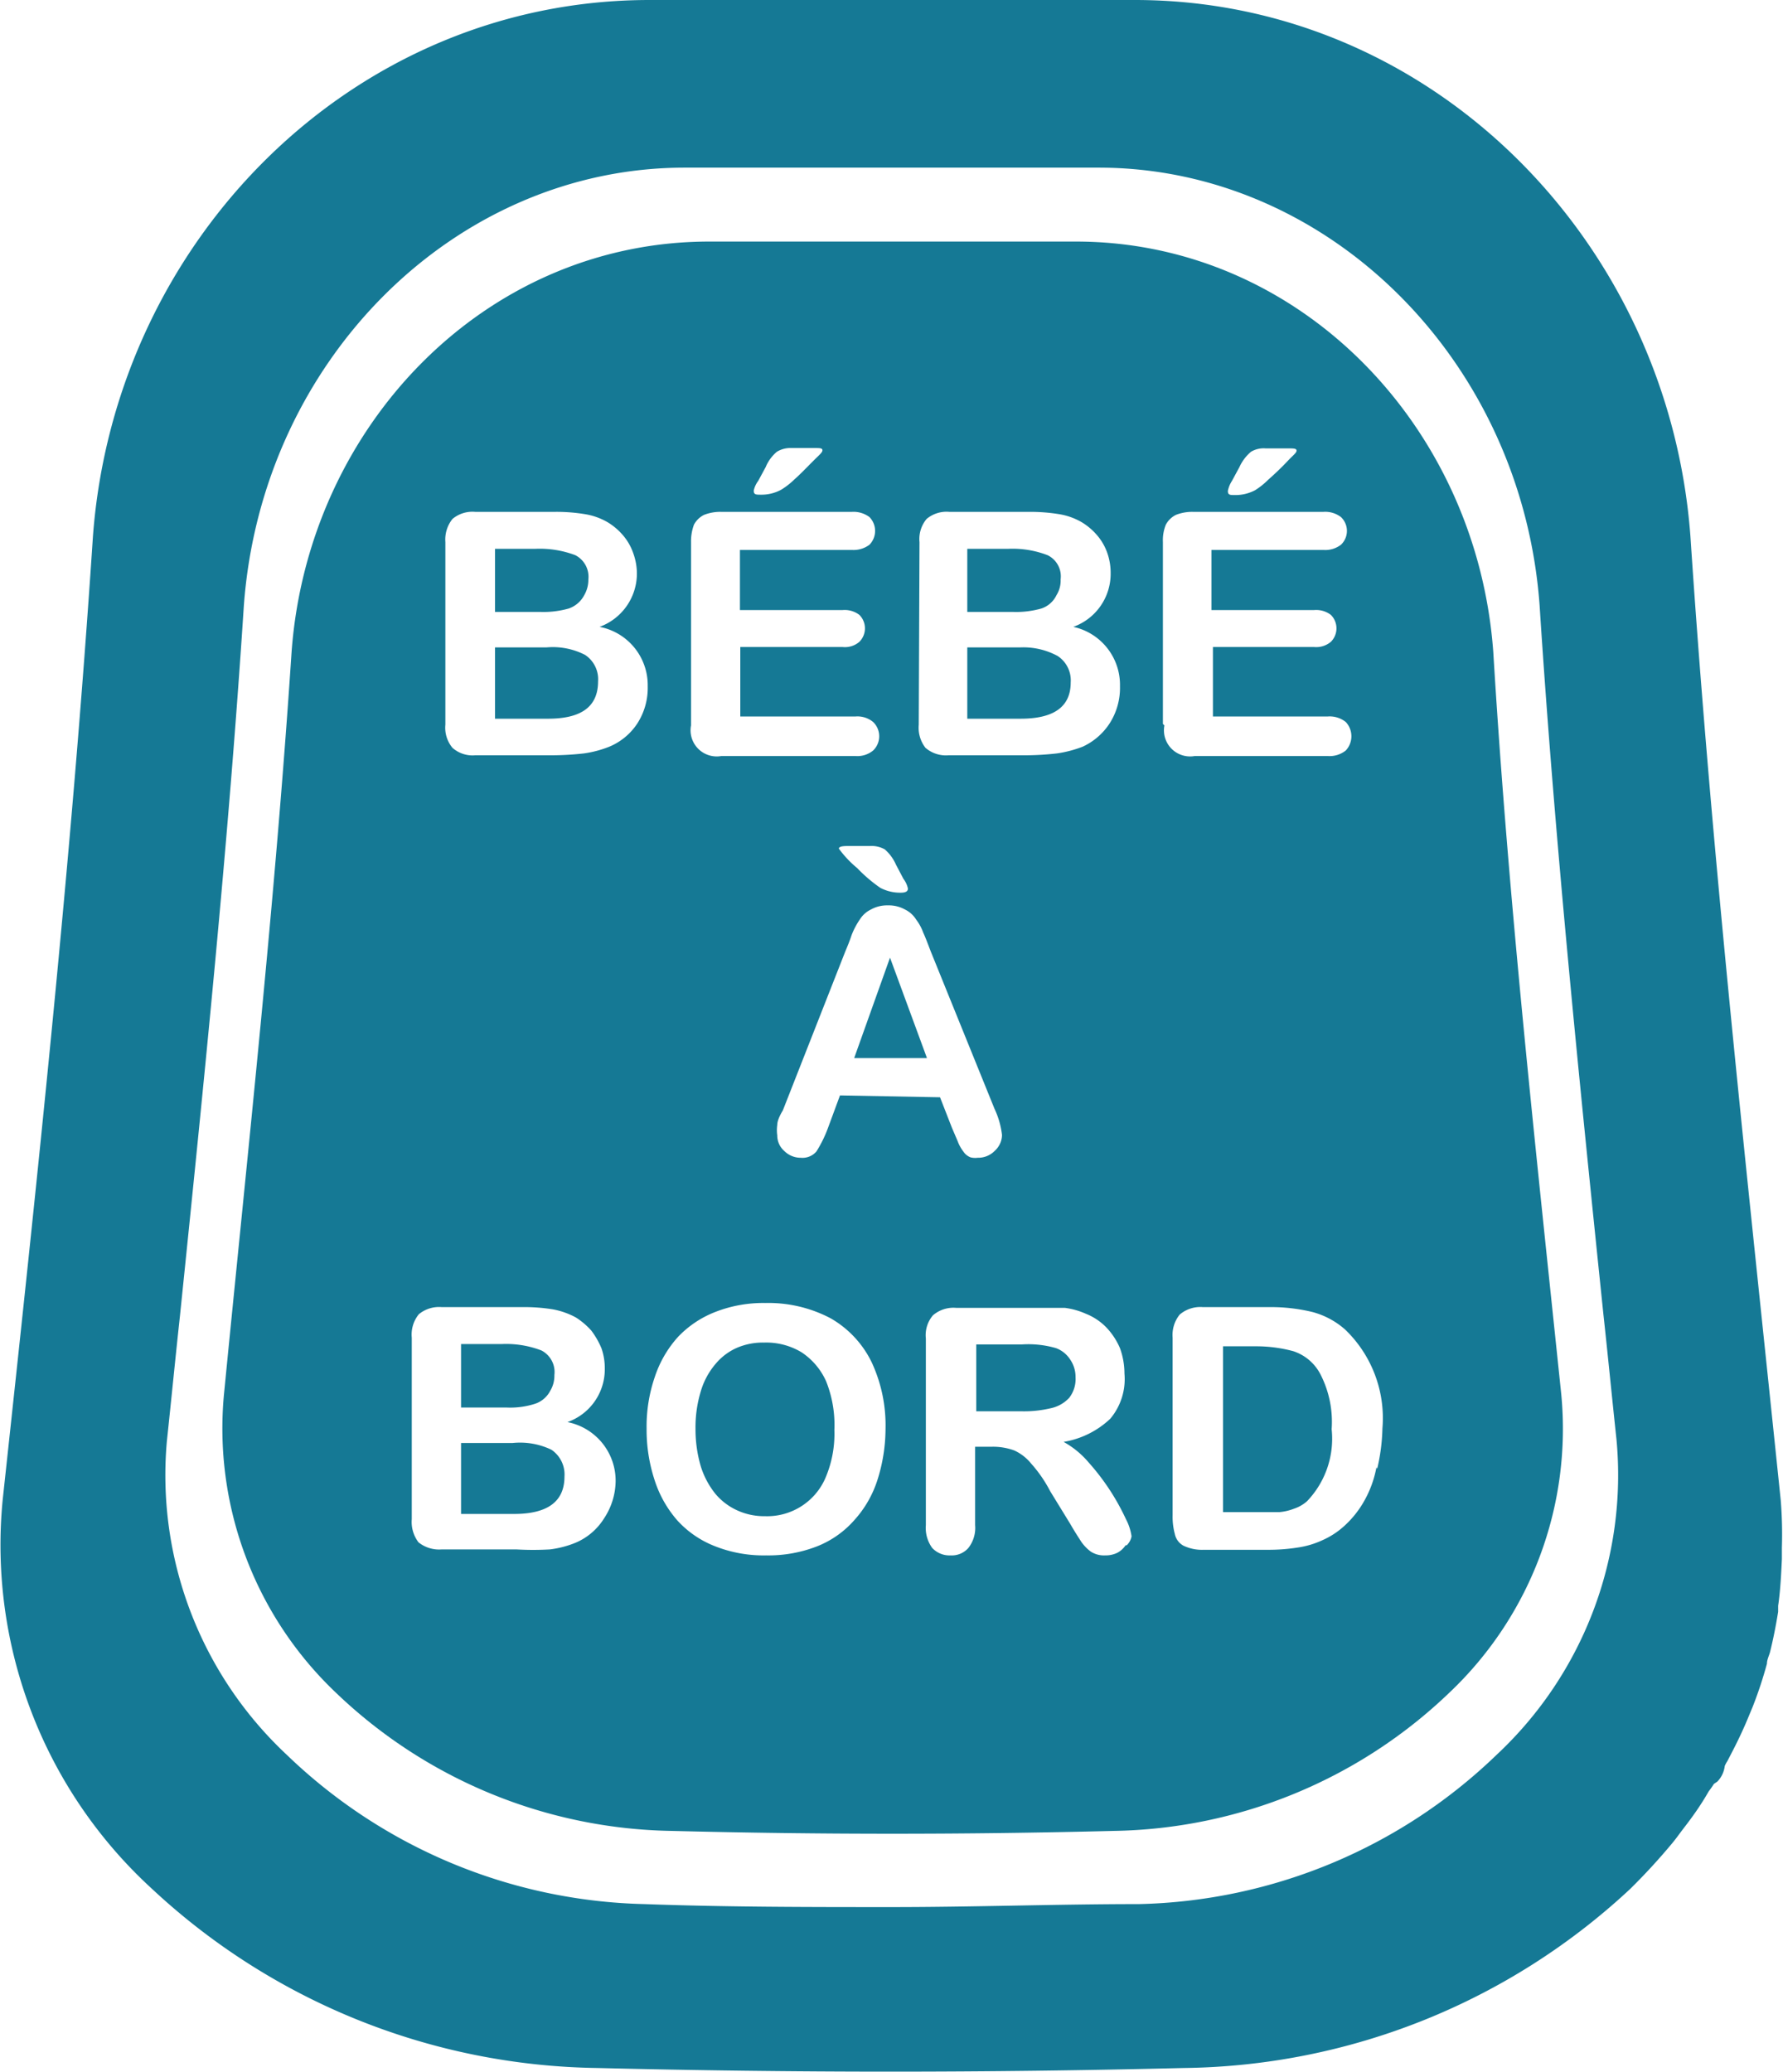
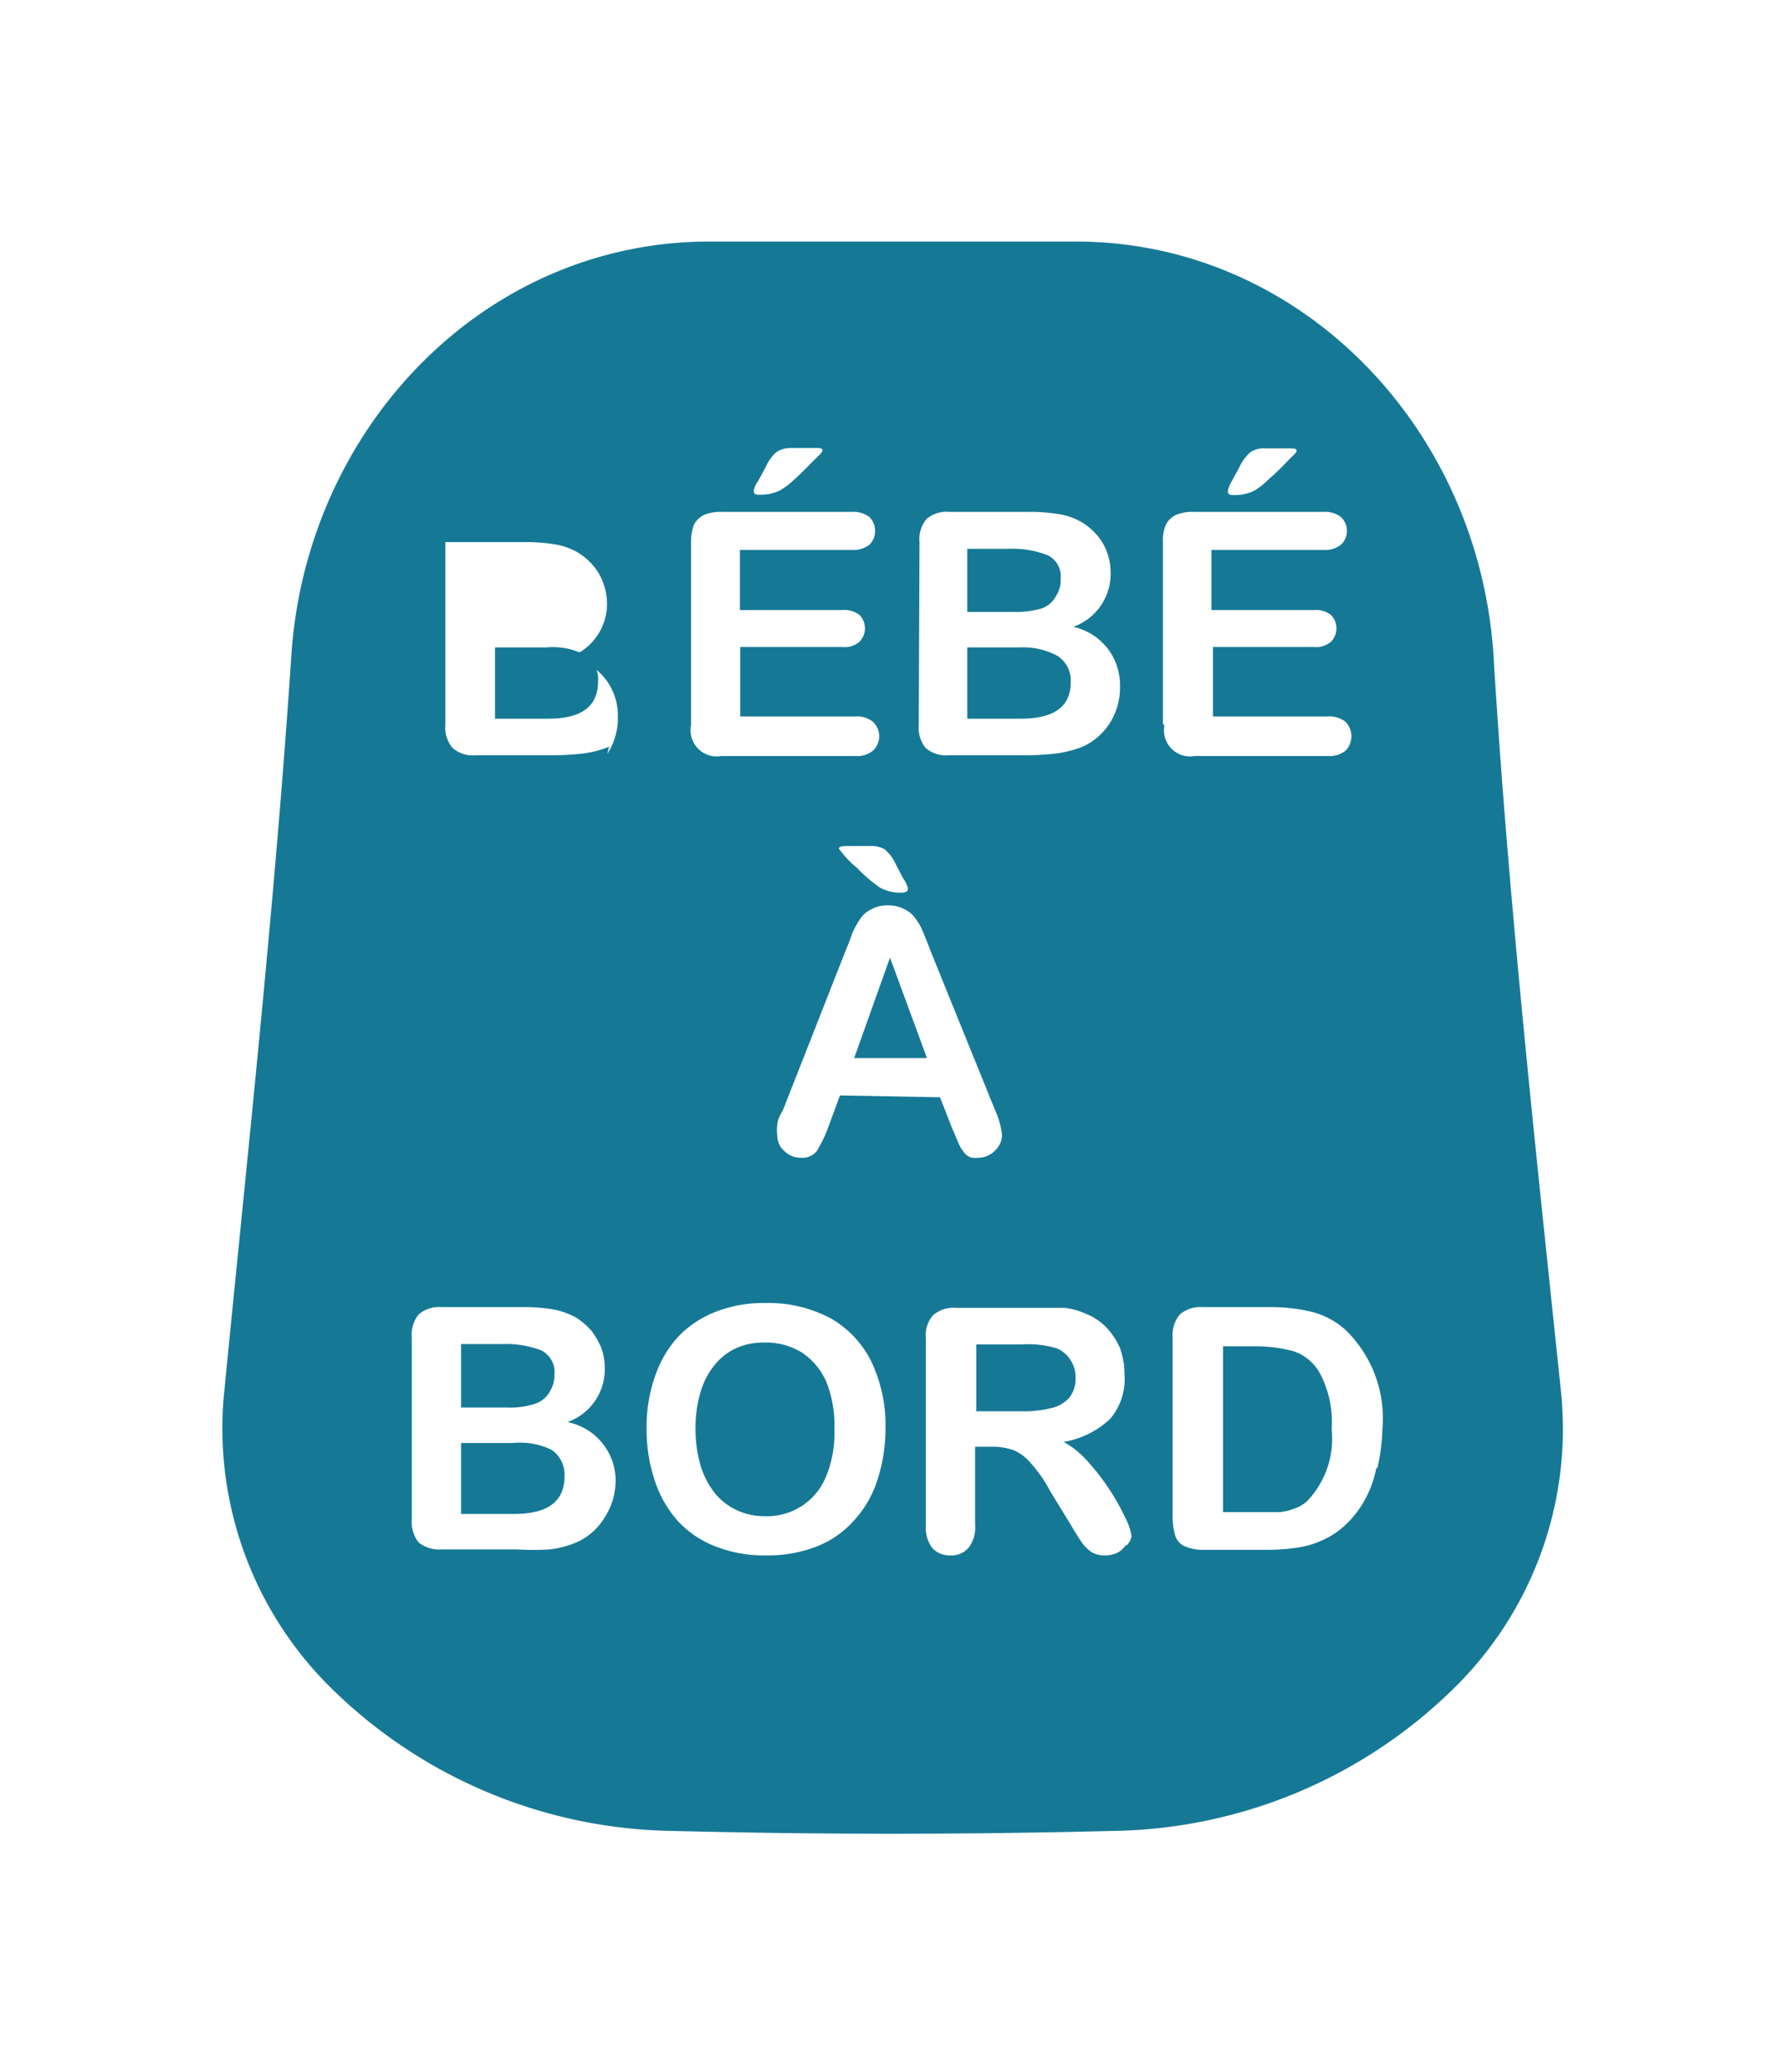
<svg xmlns="http://www.w3.org/2000/svg" viewBox="0 0 47.76 55.49">
  <defs>
    <style>.cls-1{fill:#157995;}</style>
  </defs>
  <title>sticker-bebe-a-bord</title>
  <g id="Calque_2" data-name="Calque 2">
    <g id="Calque_1-2" data-name="Calque 1">
      <polygon class="cls-1" points="22.88 28.34 24.83 28.34 23.84 25.65 22.88 28.34" />
      <path class="cls-1" d="M14.64,17.34H13.26v1.91h1.42c.89,0,1.34-.32,1.34-1a.78.78,0,0,0-.35-.71A1.89,1.89,0,0,0,14.64,17.34Z" />
      <path class="cls-1" d="M28.68,18.28a.78.78,0,0,0-.35-.71,1.93,1.93,0,0,0-1-.23H25.91v1.91h1.43C28.23,19.25,28.68,18.93,28.68,18.28Z" />
-       <path class="cls-1" d="M15.23,16.3a.74.74,0,0,0,.42-.36.82.82,0,0,0,.11-.42.65.65,0,0,0-.35-.65,2.7,2.7,0,0,0-1.08-.17H13.26v1.69h1.21A2.49,2.49,0,0,0,15.23,16.3Z" />
      <path class="cls-1" d="M14.33,37.6a.71.71,0,0,0,.41-.35.78.78,0,0,0,.11-.42.65.65,0,0,0-.35-.66A2.64,2.64,0,0,0,13.43,36H12.35V37.7h1.22A2.18,2.18,0,0,0,14.33,37.6Z" />
      <path class="cls-1" d="M13.73,38.65H12.35v1.9h1.42q1.35,0,1.35-1a.8.8,0,0,0-.35-.72A1.94,1.94,0,0,0,13.73,38.65Z" />
      <path class="cls-1" d="M21.47,36.22a1.83,1.83,0,0,0-1-.26,1.76,1.76,0,0,0-.73.14,1.57,1.57,0,0,0-.58.44,2,2,0,0,0-.39.73,3.33,3.33,0,0,0-.14,1,3.52,3.52,0,0,0,.14,1,2.23,2.23,0,0,0,.4.75,1.66,1.66,0,0,0,.59.44,1.73,1.73,0,0,0,.73.15,1.7,1.7,0,0,0,1.61-1,3,3,0,0,0,.25-1.31A3.15,3.15,0,0,0,22.13,37,1.82,1.82,0,0,0,21.47,36.22Z" />
      <path class="cls-1" d="M34.64,36.19a3.8,3.8,0,0,0-1-.13h-.88V40.5h1l.52,0a1.39,1.39,0,0,0,.38-.09,1,1,0,0,0,.35-.2,2.42,2.42,0,0,0,.66-1.93,2.79,2.79,0,0,0-.29-1.45A1.26,1.26,0,0,0,34.64,36.19Z" />
      <path class="cls-1" d="M28.81,36.89a.82.82,0,0,0-.14-.47.77.77,0,0,0-.38-.31,2.66,2.66,0,0,0-.92-.1H26.15V37.8h1.19a3.13,3.13,0,0,0,.8-.08.94.94,0,0,0,.5-.28A.82.82,0,0,0,28.81,36.89Z" />
-       <path class="cls-1" d="M40,17.47c-.44-6.09-5.22-11-11.18-11H19c-6,0-10.75,4.94-11.19,11C7.37,24.11,6.65,30.71,6,37.34a9.76,9.76,0,0,0,3,8,13.3,13.3,0,0,0,9,3.7c3.93.1,7.88.1,11.82,0a13.29,13.29,0,0,0,9-3.7,9.73,9.73,0,0,0,3-8C41.13,30.72,40.4,24.11,40,17.47Zm-7-4.59.2-.37a1.17,1.17,0,0,1,.31-.41.66.66,0,0,1,.39-.09h.6c.15,0,.23,0,.23.06s-.09.12-.25.29-.34.34-.51.49a2,2,0,0,1-.35.28,1.13,1.13,0,0,1-.54.13c-.13,0-.19,0-.19-.11A.77.77,0,0,1,33,12.88Zm-8.37,1.64a.84.84,0,0,1,.19-.62.83.83,0,0,1,.61-.19h2.12a4.79,4.79,0,0,1,.81.06,1.76,1.76,0,0,1,.62.22,1.69,1.69,0,0,1,.41.35,1.47,1.47,0,0,1,.27.47,1.61,1.61,0,0,1,.09.54,1.51,1.51,0,0,1-1,1.44A1.59,1.59,0,0,1,30,18.38a1.76,1.76,0,0,1-.28,1A1.72,1.72,0,0,1,29,20a3.15,3.15,0,0,1-.69.18,7.71,7.71,0,0,1-.9.05h-2a.84.84,0,0,1-.62-.2.88.88,0,0,1-.18-.62ZM24,23.16l.2.38a.65.65,0,0,1,.12.26c0,.08-.07.11-.19.11a1.14,1.14,0,0,1-.55-.13,4,4,0,0,1-.62-.53,2.83,2.83,0,0,1-.49-.52c0-.05.08-.07.23-.07h.6a.72.72,0,0,1,.4.09A1.16,1.16,0,0,1,24,23.16ZM20.31,12.88l.2-.37a1.07,1.07,0,0,1,.3-.41A.7.7,0,0,1,21.2,12h.6c.16,0,.23,0,.23.06s-.08.12-.25.29-.33.34-.5.49a2,2,0,0,1-.36.28,1.11,1.11,0,0,1-.54.13c-.13,0-.19,0-.19-.11A.67.67,0,0,1,20.31,12.88Zm-1.8,1.64a1.28,1.28,0,0,1,.08-.47.62.62,0,0,1,.27-.26,1.19,1.19,0,0,1,.46-.08h3.5a.71.71,0,0,1,.47.14.53.53,0,0,1,0,.74.71.71,0,0,1-.47.14h-3v1.61h2.75a.65.65,0,0,1,.45.13.51.51,0,0,1,0,.72.59.59,0,0,1-.45.14H19.83v1.86h3.09a.66.66,0,0,1,.47.15.53.53,0,0,1,0,.76.66.66,0,0,1-.47.15h-3.6a.7.7,0,0,1-.81-.82ZM16.18,40.67a1.66,1.66,0,0,1-.76.65,2.67,2.67,0,0,1-.69.18,7.85,7.85,0,0,1-.9,0h-2a.88.88,0,0,1-.62-.19.9.9,0,0,1-.18-.62V35.83a.86.86,0,0,1,.19-.63.85.85,0,0,1,.61-.19H14a4.79,4.79,0,0,1,.81.06,2.08,2.08,0,0,1,.62.22,2,2,0,0,1,.41.35,2.2,2.2,0,0,1,.27.47,1.61,1.61,0,0,1,.09.54,1.5,1.5,0,0,1-1,1.44,1.6,1.6,0,0,1,1.29,1.6A1.84,1.84,0,0,1,16.18,40.67ZM16.32,20a2.91,2.91,0,0,1-.68.18,7.9,7.9,0,0,1-.91.05h-2a.81.81,0,0,1-.61-.2.84.84,0,0,1-.19-.62V14.52a.88.88,0,0,1,.19-.62.83.83,0,0,1,.61-.19h2.12a4.7,4.7,0,0,1,.81.06,1.76,1.76,0,0,1,.62.22,1.69,1.69,0,0,1,.41.35,1.47,1.47,0,0,1,.27.47,1.62,1.62,0,0,1,.1.54,1.52,1.52,0,0,1-1,1.44,1.59,1.59,0,0,1,1.29,1.59,1.76,1.76,0,0,1-.28,1A1.66,1.66,0,0,1,16.32,20ZM23.5,39.65a2.92,2.92,0,0,1-.62,1.07,2.59,2.59,0,0,1-1,.7,3.59,3.59,0,0,1-1.36.24,3.54,3.54,0,0,1-1.38-.25,2.67,2.67,0,0,1-1-.69,3.05,3.05,0,0,1-.61-1.09,4.32,4.32,0,0,1-.21-1.37,4.08,4.08,0,0,1,.22-1.38,3,3,0,0,1,.62-1.07,2.75,2.75,0,0,1,1-.67,3.52,3.52,0,0,1,1.34-.24,3.57,3.57,0,0,1,1.75.41,2.73,2.73,0,0,1,1.1,1.18,4,4,0,0,1,.37,1.78A4.55,4.55,0,0,1,23.5,39.65Zm-1-10.31-.31.84a3.37,3.37,0,0,1-.32.66.49.49,0,0,1-.42.17.62.62,0,0,1-.44-.18.55.55,0,0,1-.19-.42,1,1,0,0,1,0-.28q0-.14.15-.39l1.67-4.25c.05-.12.11-.26.17-.44a2,2,0,0,1,.22-.42.72.72,0,0,1,.3-.27.88.88,0,0,1,.45-.11.89.89,0,0,1,.46.11.72.72,0,0,1,.3.27,1.31,1.31,0,0,1,.19.35c.06.13.12.29.2.5l1.71,4.22a2.25,2.25,0,0,1,.2.7.58.58,0,0,1-.19.42.62.62,0,0,1-.46.19A.53.53,0,0,1,26,31a.4.4,0,0,1-.19-.15,1.07,1.07,0,0,1-.16-.29l-.15-.35-.32-.82Zm7.65,12.05a.61.61,0,0,1-.22.2.72.72,0,0,1-.33.07.65.65,0,0,1-.38-.1,1.12,1.12,0,0,1-.26-.27c-.07-.11-.17-.26-.29-.47l-.54-.88a3.58,3.58,0,0,0-.51-.74,1.25,1.25,0,0,0-.45-.35,1.65,1.65,0,0,0-.59-.1h-.46v2.1a.87.87,0,0,1-.18.61.59.59,0,0,1-.48.2.63.63,0,0,1-.49-.2.91.91,0,0,1-.17-.61v-5a.82.82,0,0,1,.19-.62.84.84,0,0,1,.62-.2h2.15c.3,0,.55,0,.76,0a2,2,0,0,1,.57.16,1.57,1.57,0,0,1,.55.37,1.87,1.87,0,0,1,.36.55,2,2,0,0,1,.12.68A1.65,1.65,0,0,1,29.74,38a2.38,2.38,0,0,1-1.25.62,2.39,2.39,0,0,1,.67.55,6.18,6.18,0,0,1,1,1.52,1.42,1.42,0,0,1,.15.46A.45.45,0,0,1,30.18,41.39Zm1-22V14.52a1.1,1.1,0,0,1,.08-.47.62.62,0,0,1,.27-.26,1.19,1.19,0,0,1,.46-.08h3.49a.69.69,0,0,1,.47.14.51.51,0,0,1,0,.74.69.69,0,0,1-.47.14h-3v1.61h2.75a.65.65,0,0,1,.45.13.51.51,0,0,1,0,.72.61.61,0,0,1-.45.14H32.49v1.86h3.08a.69.69,0,0,1,.48.15.56.56,0,0,1,0,.76.69.69,0,0,1-.48.15H32a.7.7,0,0,1-.81-.82Zm5.72,19.91a2.89,2.89,0,0,1-.31.87,2.66,2.66,0,0,1-.55.7,2.15,2.15,0,0,1-.58.38,2.38,2.38,0,0,1-.67.2,5,5,0,0,1-.81.06H32.25a1.16,1.16,0,0,1-.55-.11.46.46,0,0,1-.23-.31,1.78,1.78,0,0,1-.06-.51V35.83a.87.87,0,0,1,.19-.62.85.85,0,0,1,.62-.2H34a4.73,4.73,0,0,1,1.15.13,2.16,2.16,0,0,1,.88.47,3.29,3.29,0,0,1,1,2.65A5.12,5.12,0,0,1,36.89,39.34Z" />
+       <path class="cls-1" d="M40,17.47c-.44-6.09-5.22-11-11.18-11H19c-6,0-10.75,4.94-11.19,11C7.37,24.11,6.65,30.71,6,37.34a9.76,9.76,0,0,0,3,8,13.3,13.3,0,0,0,9,3.7c3.93.1,7.88.1,11.82,0a13.29,13.29,0,0,0,9-3.7,9.73,9.73,0,0,0,3-8C41.13,30.72,40.4,24.11,40,17.47Zm-7-4.59.2-.37a1.17,1.17,0,0,1,.31-.41.66.66,0,0,1,.39-.09h.6c.15,0,.23,0,.23.06s-.09.12-.25.29-.34.34-.51.49a2,2,0,0,1-.35.28,1.13,1.13,0,0,1-.54.13c-.13,0-.19,0-.19-.11A.77.77,0,0,1,33,12.88Zm-8.37,1.64a.84.84,0,0,1,.19-.62.83.83,0,0,1,.61-.19h2.12a4.79,4.79,0,0,1,.81.06,1.76,1.76,0,0,1,.62.22,1.69,1.69,0,0,1,.41.35,1.47,1.47,0,0,1,.27.47,1.61,1.61,0,0,1,.09.54,1.51,1.51,0,0,1-1,1.44A1.59,1.59,0,0,1,30,18.38a1.76,1.76,0,0,1-.28,1A1.72,1.72,0,0,1,29,20a3.15,3.15,0,0,1-.69.18,7.71,7.71,0,0,1-.9.05h-2a.84.84,0,0,1-.62-.2.88.88,0,0,1-.18-.62ZM24,23.16l.2.38a.65.65,0,0,1,.12.26c0,.08-.07.11-.19.11a1.14,1.14,0,0,1-.55-.13,4,4,0,0,1-.62-.53,2.83,2.83,0,0,1-.49-.52c0-.05.08-.07.23-.07h.6a.72.72,0,0,1,.4.09A1.16,1.16,0,0,1,24,23.16ZM20.31,12.88l.2-.37a1.07,1.07,0,0,1,.3-.41A.7.7,0,0,1,21.2,12h.6c.16,0,.23,0,.23.06s-.08.12-.25.29-.33.34-.5.49a2,2,0,0,1-.36.28,1.11,1.11,0,0,1-.54.13c-.13,0-.19,0-.19-.11A.67.67,0,0,1,20.31,12.88Zm-1.8,1.64a1.28,1.28,0,0,1,.08-.47.62.62,0,0,1,.27-.26,1.19,1.19,0,0,1,.46-.08h3.5a.71.71,0,0,1,.47.14.53.53,0,0,1,0,.74.71.71,0,0,1-.47.14h-3v1.61h2.75a.65.65,0,0,1,.45.13.51.51,0,0,1,0,.72.59.59,0,0,1-.45.14H19.83v1.86h3.09a.66.66,0,0,1,.47.15.53.53,0,0,1,0,.76.66.66,0,0,1-.47.15h-3.6a.7.7,0,0,1-.81-.82ZM16.18,40.67a1.66,1.66,0,0,1-.76.65,2.67,2.67,0,0,1-.69.18,7.85,7.85,0,0,1-.9,0h-2a.88.88,0,0,1-.62-.19.9.9,0,0,1-.18-.62V35.83a.86.86,0,0,1,.19-.63.85.85,0,0,1,.61-.19H14a4.79,4.79,0,0,1,.81.06,2.08,2.08,0,0,1,.62.22,2,2,0,0,1,.41.35,2.2,2.2,0,0,1,.27.47,1.61,1.61,0,0,1,.09.54,1.5,1.5,0,0,1-1,1.44,1.6,1.6,0,0,1,1.29,1.6A1.84,1.84,0,0,1,16.18,40.67ZM16.32,20a2.91,2.91,0,0,1-.68.18,7.9,7.9,0,0,1-.91.05h-2a.81.81,0,0,1-.61-.2.84.84,0,0,1-.19-.62V14.52h2.12a4.7,4.7,0,0,1,.81.06,1.76,1.76,0,0,1,.62.22,1.69,1.69,0,0,1,.41.35,1.47,1.47,0,0,1,.27.47,1.62,1.62,0,0,1,.1.54,1.52,1.52,0,0,1-1,1.44,1.59,1.59,0,0,1,1.29,1.59,1.76,1.76,0,0,1-.28,1A1.66,1.66,0,0,1,16.32,20ZM23.5,39.65a2.92,2.92,0,0,1-.62,1.07,2.59,2.59,0,0,1-1,.7,3.59,3.59,0,0,1-1.36.24,3.54,3.54,0,0,1-1.38-.25,2.67,2.67,0,0,1-1-.69,3.05,3.05,0,0,1-.61-1.09,4.32,4.32,0,0,1-.21-1.37,4.08,4.08,0,0,1,.22-1.38,3,3,0,0,1,.62-1.07,2.75,2.75,0,0,1,1-.67,3.52,3.52,0,0,1,1.34-.24,3.57,3.57,0,0,1,1.75.41,2.73,2.73,0,0,1,1.1,1.18,4,4,0,0,1,.37,1.78A4.55,4.55,0,0,1,23.5,39.65Zm-1-10.31-.31.84a3.37,3.37,0,0,1-.32.66.49.49,0,0,1-.42.17.62.62,0,0,1-.44-.18.55.55,0,0,1-.19-.42,1,1,0,0,1,0-.28q0-.14.15-.39l1.67-4.25c.05-.12.11-.26.17-.44a2,2,0,0,1,.22-.42.72.72,0,0,1,.3-.27.88.88,0,0,1,.45-.11.89.89,0,0,1,.46.11.72.72,0,0,1,.3.27,1.31,1.31,0,0,1,.19.35c.06.13.12.29.2.5l1.71,4.22a2.25,2.25,0,0,1,.2.7.58.58,0,0,1-.19.42.62.62,0,0,1-.46.19A.53.53,0,0,1,26,31a.4.4,0,0,1-.19-.15,1.07,1.07,0,0,1-.16-.29l-.15-.35-.32-.82Zm7.65,12.05a.61.61,0,0,1-.22.2.72.72,0,0,1-.33.07.65.65,0,0,1-.38-.1,1.12,1.12,0,0,1-.26-.27c-.07-.11-.17-.26-.29-.47l-.54-.88a3.58,3.58,0,0,0-.51-.74,1.25,1.25,0,0,0-.45-.35,1.65,1.65,0,0,0-.59-.1h-.46v2.1a.87.87,0,0,1-.18.61.59.59,0,0,1-.48.2.63.63,0,0,1-.49-.2.91.91,0,0,1-.17-.61v-5a.82.82,0,0,1,.19-.62.84.84,0,0,1,.62-.2h2.15c.3,0,.55,0,.76,0a2,2,0,0,1,.57.16,1.57,1.57,0,0,1,.55.37,1.87,1.87,0,0,1,.36.55,2,2,0,0,1,.12.68A1.65,1.65,0,0,1,29.74,38a2.38,2.38,0,0,1-1.25.62,2.39,2.39,0,0,1,.67.55,6.18,6.18,0,0,1,1,1.52,1.42,1.42,0,0,1,.15.46A.45.45,0,0,1,30.18,41.39Zm1-22V14.52a1.1,1.1,0,0,1,.08-.47.62.62,0,0,1,.27-.26,1.19,1.19,0,0,1,.46-.08h3.49a.69.69,0,0,1,.47.14.51.51,0,0,1,0,.74.69.69,0,0,1-.47.14h-3v1.61h2.75a.65.65,0,0,1,.45.13.51.51,0,0,1,0,.72.61.61,0,0,1-.45.14H32.49v1.86h3.08a.69.69,0,0,1,.48.15.56.56,0,0,1,0,.76.69.69,0,0,1-.48.15H32a.7.7,0,0,1-.81-.82Zm5.72,19.91a2.89,2.89,0,0,1-.31.87,2.66,2.66,0,0,1-.55.7,2.15,2.15,0,0,1-.58.38,2.38,2.38,0,0,1-.67.2,5,5,0,0,1-.81.06H32.25a1.16,1.16,0,0,1-.55-.11.46.46,0,0,1-.23-.31,1.78,1.78,0,0,1-.06-.51V35.83a.87.87,0,0,1,.19-.62.85.85,0,0,1,.62-.2H34a4.73,4.73,0,0,1,1.15.13,2.16,2.16,0,0,1,.88.47,3.29,3.29,0,0,1,1,2.65A5.12,5.12,0,0,1,36.89,39.34Z" />
      <path class="cls-1" d="M27.89,16.3a.69.69,0,0,0,.41-.36.73.73,0,0,0,.11-.42.63.63,0,0,0-.35-.65A2.61,2.61,0,0,0,27,14.7H25.91v1.69h1.22A2.49,2.49,0,0,0,27.89,16.3Z" />
-       <path class="cls-1" d="M47.7,40.19c-.89-8.6-1.85-17.22-2.42-25.83C44.69,6.45,38.34,0,30.4,0h-13C9.44,0,3.08,6.45,2.49,14.36,1.92,23,1,31.58.07,40.19a12.48,12.48,0,0,0,4,10.4A17.84,17.84,0,0,0,16,55.39c5.23.13,10.48.13,15.71,0A17.83,17.83,0,0,0,43.66,50.6a16.57,16.57,0,0,0,1.14-1.24c.1-.12.19-.25.29-.38.24-.31.47-.63.68-1a2.43,2.43,0,0,0,.14-.2l.09-.06a.72.72,0,0,0,.2-.42.83.83,0,0,1,.07-.13l.14-.27c.16-.31.31-.63.44-.95l.1-.24a11.06,11.06,0,0,0,.38-1.15c0-.1.05-.2.08-.3.09-.36.16-.72.22-1.09l0-.16c.06-.41.08-.83.1-1.25v-.31A11.42,11.42,0,0,0,47.7,40.19ZM40.09,47A14.25,14.25,0,0,1,30.51,51c-2.19,0-4.43.08-6.62.08s-4.43,0-6.63-.08A14.27,14.27,0,0,1,7.68,47,10.25,10.25,0,0,1,4.47,38.6c.12-1.12.23-2.25.35-3.35.64-6.23,1.3-12.68,1.71-19C7,9.64,12.2,4.49,18.34,4.49H29.43c6.14,0,11.33,5.15,11.81,11.72.41,6.36,1.07,12.81,1.71,19,.12,1.1.23,2.23.35,3.35A10.25,10.25,0,0,1,40.09,47Z" />
    </g>
  </g>
</svg>